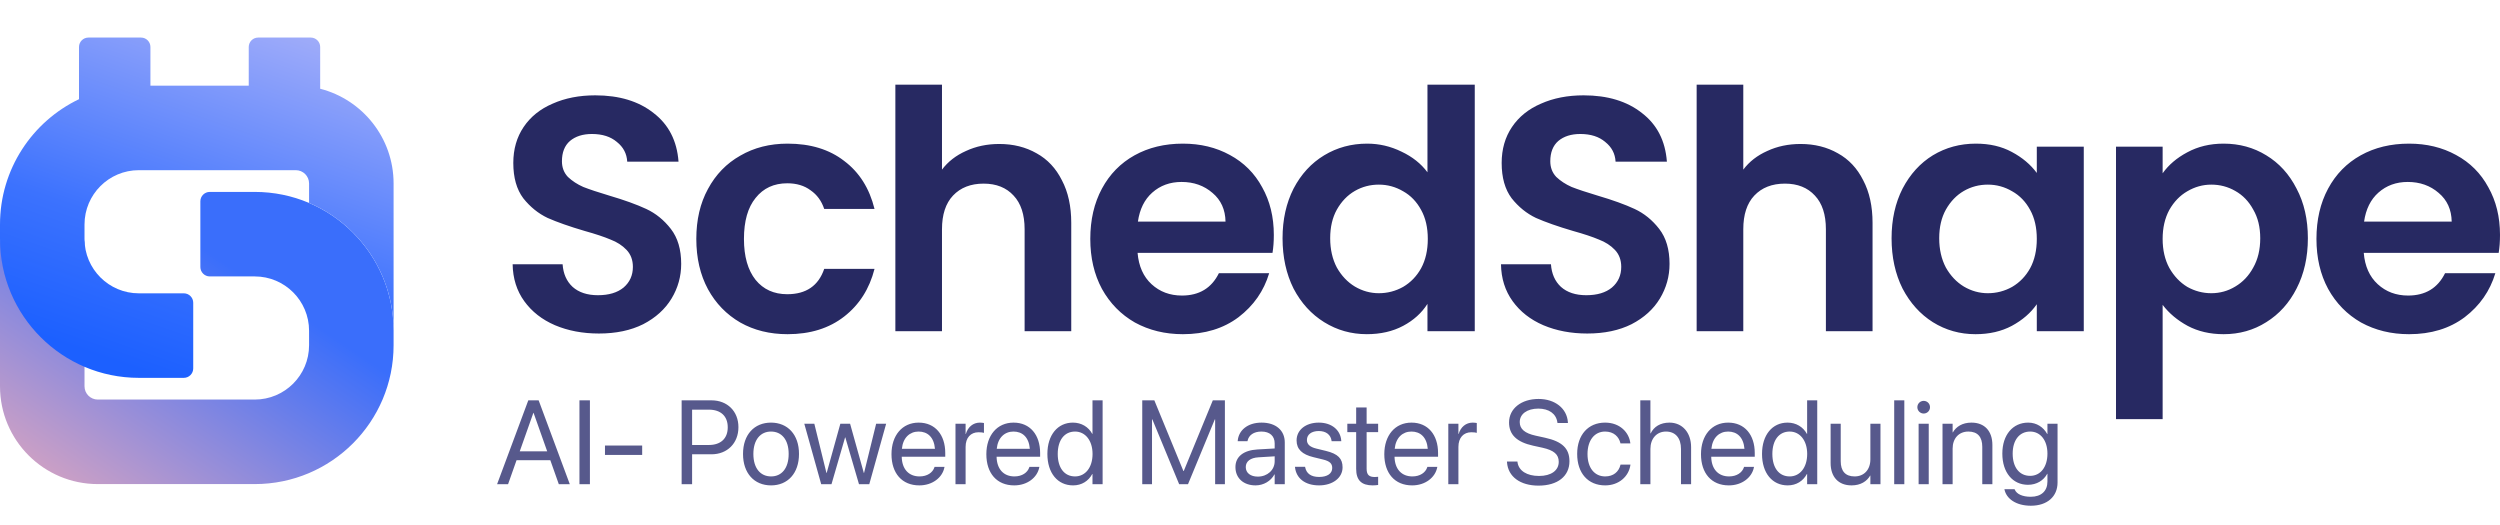
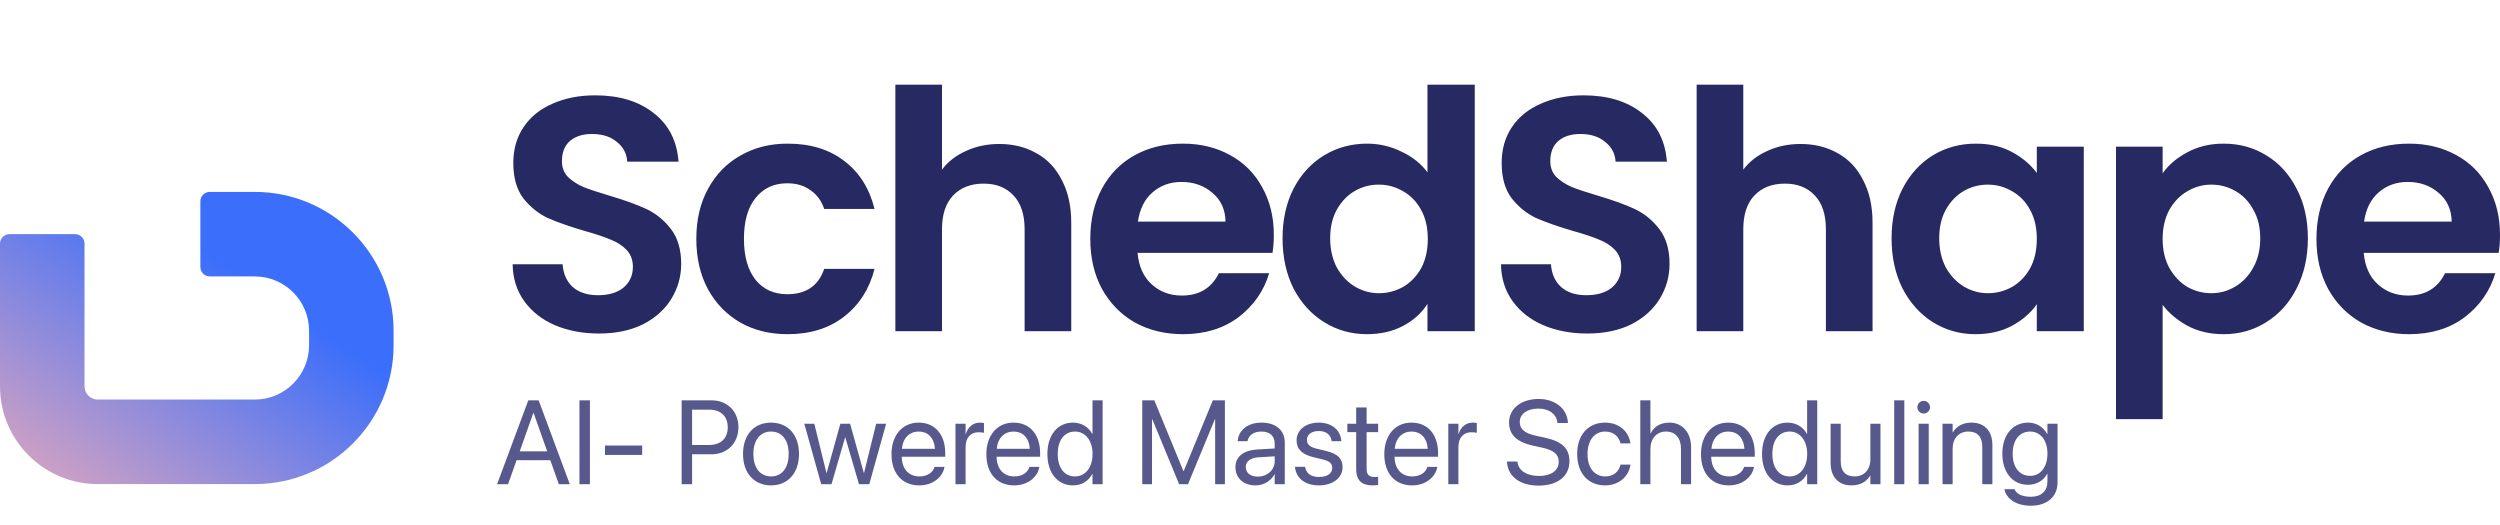
<svg xmlns="http://www.w3.org/2000/svg" fill="none" height="100%" overflow="visible" preserveAspectRatio="none" style="display: block;" viewBox="0 0 200 42" width="100%">
  <g id="Logo">
    <g id="Frame 1">
      <g id="Group 3">
        <path clip-rule="evenodd" d="M20.38 31.965C22.78 31.965 24.726 30.02 24.726 27.619V26.46C24.726 24.06 22.78 22.114 20.38 22.114H16.782C16.366 22.114 16.029 21.776 16.029 21.36V16.106C16.029 15.69 16.366 15.353 16.782 15.353H20.38C26.514 15.353 31.487 20.326 31.487 26.46V27.619C31.487 33.754 26.514 38.727 20.38 38.727H7.823C3.503 38.727 4.29134e-05 35.224 4.29134e-05 30.903V19.487C4.29134e-05 19.07 0.337 18.733 0.753 18.733H6.008C6.424 18.733 6.761 19.07 6.761 19.487V30.903C6.761 31.49 7.237 31.965 7.823 31.965H20.38Z" fill="url(#paint0_linear_0_320)" fill-rule="evenodd" id="Vector 71 (Stroke)" />
-         <path d="M11.281 3.005C11.697 3.005 12.034 3.342 12.034 3.758V6.854H19.899V3.758C19.9 3.342 20.237 3.005 20.653 3.005H24.86C25.276 3.005 25.614 3.342 25.614 3.758V7.099C28.991 7.966 31.487 11.03 31.487 14.677V26.46C31.487 21.868 28.7 17.927 24.726 16.236V14.677C24.726 14.09 24.25 13.614 23.663 13.614H11.107C8.707 13.614 6.761 15.561 6.761 17.961V19.12C6.761 21.52 8.707 23.466 11.107 23.466H14.705C15.121 23.466 15.458 23.804 15.458 24.22V29.474C15.458 29.89 15.121 30.228 14.705 30.228H11.107C4.973 30.228 0 25.255 0 19.12V17.961C0 13.541 2.582 9.723 6.32 7.935V3.758C6.321 3.342 6.658 3.005 7.074 3.005H11.281Z" fill="url(#paint1_linear_0_320)" id="Union" />
      </g>
    </g>
    <g id="SchedShape">
      <path d="M177.888 11.491C179.149 11.491 180.286 11.802 181.299 12.424C182.329 13.046 183.138 13.934 183.725 15.089C184.329 16.226 184.63 17.55 184.63 19.06C184.63 20.57 184.329 21.911 183.725 23.084C183.138 24.239 182.329 25.136 181.299 25.775C180.286 26.415 179.149 26.735 177.888 26.735C176.804 26.735 175.845 26.512 175.01 26.068C174.193 25.624 173.526 25.065 173.011 24.39V33.53H169.28V11.732H173.011V13.863C173.49 13.188 174.148 12.629 174.983 12.185C175.836 11.723 176.804 11.491 177.888 11.491ZM63.007 11.491C64.837 11.491 66.347 11.953 67.537 12.877C68.745 13.783 69.553 15.063 69.962 16.715H65.937C65.724 16.075 65.361 15.578 64.846 15.223C64.348 14.85 63.726 14.663 62.979 14.663C61.914 14.663 61.07 15.053 60.448 15.835C59.826 16.599 59.516 17.692 59.516 19.113C59.516 20.517 59.827 21.609 60.448 22.391C61.07 23.154 61.914 23.537 62.979 23.537C64.49 23.537 65.475 22.862 65.937 21.512H69.962C69.553 23.11 68.745 24.381 67.537 25.322C66.329 26.264 64.819 26.735 63.007 26.735C61.586 26.735 60.324 26.424 59.223 25.802C58.121 25.162 57.259 24.274 56.638 23.138C56.016 21.983 55.705 20.641 55.705 19.113C55.705 17.585 56.016 16.253 56.638 15.116C57.26 13.961 58.121 13.073 59.223 12.451C60.324 11.812 61.586 11.491 63.007 11.491ZM94.631 11.491C96.034 11.491 97.287 11.793 98.389 12.398C99.508 13.002 100.37 13.863 100.974 14.982C101.595 16.084 101.906 17.354 101.906 18.793C101.906 19.326 101.871 19.806 101.8 20.232H91.007C91.096 21.298 91.469 22.133 92.126 22.737C92.783 23.341 93.591 23.643 94.551 23.644C95.936 23.644 96.923 23.049 97.51 21.858H101.533C101.107 23.279 100.29 24.452 99.082 25.376C97.874 26.282 96.39 26.735 94.631 26.735C93.21 26.735 91.931 26.424 90.794 25.802C89.675 25.162 88.795 24.265 88.155 23.11C87.534 21.956 87.223 20.623 87.223 19.113C87.223 17.585 87.533 16.244 88.155 15.089C88.777 13.934 89.647 13.046 90.766 12.424C91.886 11.802 93.174 11.491 94.631 11.491ZM158.068 11.491C159.17 11.491 160.129 11.713 160.946 12.157C161.781 12.601 162.447 13.162 162.944 13.837V11.732H166.702V26.495H162.944V24.337C162.465 25.029 161.799 25.607 160.946 26.068C160.111 26.512 159.142 26.735 158.041 26.735C156.797 26.735 155.66 26.415 154.63 25.775C153.617 25.136 152.809 24.239 152.205 23.084C151.619 21.911 151.326 20.57 151.326 19.06C151.326 17.567 151.619 16.244 152.205 15.089C152.809 13.934 153.617 13.046 154.63 12.424C155.66 11.802 156.807 11.491 158.068 11.491ZM192.725 11.491C194.128 11.491 195.381 11.793 196.482 12.398C197.602 13.002 198.463 13.863 199.067 14.982C199.689 16.084 200 17.354 200 18.793C200 19.326 199.965 19.806 199.894 20.232H189.101C189.189 21.298 189.562 22.133 190.22 22.737C190.877 23.341 191.685 23.643 192.644 23.644C194.03 23.644 195.017 23.049 195.603 21.858H199.627C199.2 23.279 198.384 24.452 197.176 25.376C195.968 26.282 194.483 26.735 192.725 26.735C191.303 26.735 190.025 26.424 188.888 25.802C187.768 25.162 186.889 24.265 186.249 23.11C185.627 21.956 185.316 20.623 185.316 19.113C185.316 17.585 185.627 16.244 186.249 15.089C186.871 13.934 187.741 13.046 188.86 12.424C189.979 11.802 191.268 11.491 192.725 11.491ZM117.981 26.495H114.197V24.31C113.735 25.038 113.087 25.624 112.252 26.068C111.417 26.512 110.448 26.734 109.347 26.734C108.103 26.734 106.966 26.415 105.935 25.775C104.905 25.136 104.088 24.239 103.484 23.084C102.898 21.911 102.604 20.57 102.604 19.06C102.604 17.567 102.898 16.244 103.484 15.089C104.088 13.934 104.905 13.046 105.935 12.424C106.966 11.802 108.112 11.491 109.373 11.491C110.332 11.491 111.248 11.704 112.118 12.131C112.989 12.54 113.682 13.09 114.197 13.783V6.774H117.981V26.495ZM47.62 7.627C49.539 7.627 51.093 8.098 52.283 9.04C53.491 9.964 54.158 11.261 54.282 12.931H50.178C50.142 12.291 49.867 11.767 49.352 11.358C48.854 10.932 48.188 10.719 47.353 10.719C46.625 10.719 46.039 10.905 45.595 11.278C45.168 11.651 44.955 12.193 44.955 12.903C44.955 13.401 45.115 13.819 45.434 14.156C45.772 14.476 46.181 14.743 46.66 14.956C47.158 15.152 47.851 15.382 48.739 15.648C49.947 16.004 50.933 16.36 51.697 16.715C52.461 17.07 53.118 17.603 53.669 18.314C54.22 19.024 54.495 19.957 54.495 21.111C54.495 22.106 54.238 23.031 53.723 23.884C53.207 24.736 52.452 25.42 51.457 25.936C50.462 26.433 49.281 26.682 47.913 26.682C46.616 26.682 45.444 26.46 44.395 26.016C43.365 25.572 42.547 24.932 41.943 24.097C41.339 23.262 41.029 22.276 41.011 21.139H45.008C45.061 21.902 45.328 22.506 45.808 22.95C46.305 23.394 46.98 23.617 47.833 23.617C48.703 23.617 49.387 23.413 49.885 23.004C50.382 22.578 50.631 22.027 50.631 21.352C50.631 20.801 50.462 20.348 50.125 19.992C49.787 19.637 49.361 19.361 48.846 19.166C48.348 18.953 47.655 18.722 46.767 18.474C45.559 18.118 44.572 17.772 43.809 17.435C43.062 17.079 42.414 16.555 41.863 15.862C41.33 15.152 41.064 14.21 41.064 13.037C41.064 11.936 41.34 10.976 41.891 10.159C42.441 9.342 43.214 8.719 44.209 8.293C45.204 7.849 46.341 7.627 47.62 7.627ZM126.688 7.627C128.607 7.627 130.161 8.098 131.352 9.04C132.56 9.964 133.226 11.261 133.351 12.931H129.246C129.211 12.291 128.935 11.767 128.42 11.358C127.922 10.932 127.257 10.719 126.422 10.719C125.693 10.719 125.107 10.905 124.663 11.278C124.237 11.651 124.023 12.193 124.023 12.903C124.023 13.401 124.183 13.819 124.503 14.156C124.84 14.476 125.249 14.743 125.728 14.956C126.226 15.152 126.919 15.382 127.808 15.648C129.016 16.004 130.002 16.36 130.766 16.715C131.529 17.07 132.187 17.603 132.737 18.314C133.288 19.024 133.563 19.957 133.563 21.111C133.563 22.106 133.306 23.031 132.791 23.884C132.276 24.736 131.52 25.42 130.525 25.936C129.531 26.433 128.349 26.682 126.981 26.682C125.685 26.682 124.512 26.46 123.464 26.016C122.433 25.572 121.616 24.932 121.012 24.097C120.408 23.262 120.097 22.276 120.079 21.139H124.076C124.129 21.902 124.396 22.506 124.876 22.95C125.373 23.394 126.049 23.617 126.901 23.617C127.772 23.617 128.456 23.413 128.953 23.004C129.451 22.578 129.699 22.027 129.699 21.352C129.699 20.801 129.531 20.348 129.193 19.992C128.856 19.637 128.429 19.361 127.914 19.166C127.417 18.953 126.723 18.722 125.835 18.474C124.627 18.118 123.641 17.772 122.877 17.435C122.131 17.079 121.482 16.555 120.932 15.862C120.399 15.152 120.133 14.21 120.133 13.037C120.133 11.936 120.408 10.976 120.959 10.159C121.51 9.342 122.282 8.719 123.277 8.293C124.272 7.849 125.409 7.627 126.688 7.627ZM75.359 13.57C75.839 12.931 76.479 12.433 77.278 12.078C78.078 11.705 78.966 11.518 79.943 11.518C81.063 11.518 82.058 11.767 82.929 12.265C83.799 12.744 84.474 13.464 84.953 14.423C85.451 15.364 85.7 16.502 85.7 17.834V26.495H81.969V18.34C81.969 17.168 81.676 16.27 81.09 15.648C80.504 15.009 79.704 14.69 78.691 14.69C77.661 14.69 76.843 15.009 76.239 15.648C75.653 16.27 75.359 17.168 75.359 18.34V26.495H71.629V6.774H75.359V13.57ZM139.463 13.57C139.942 12.931 140.582 12.433 141.382 12.078C142.181 11.705 143.07 11.518 144.047 11.518C145.166 11.518 146.162 11.767 147.032 12.265C147.902 12.744 148.577 13.464 149.057 14.423C149.554 15.364 149.804 16.502 149.804 17.834V26.495H146.072V18.34C146.072 17.168 145.779 16.27 145.193 15.648C144.607 15.009 143.807 14.69 142.795 14.69C141.764 14.69 140.947 15.009 140.343 15.648C139.757 16.27 139.463 17.168 139.463 18.34V26.495H135.732V6.774H139.463V13.57ZM110.307 14.77C109.614 14.77 108.974 14.938 108.388 15.275C107.801 15.613 107.321 16.11 106.948 16.768C106.593 17.407 106.415 18.171 106.415 19.06C106.415 19.948 106.593 20.73 106.948 21.405C107.321 22.062 107.801 22.569 108.388 22.924C108.992 23.279 109.632 23.457 110.307 23.457C110.999 23.457 111.648 23.288 112.252 22.95C112.856 22.595 113.335 22.097 113.69 21.458C114.046 20.801 114.224 20.019 114.224 19.113C114.224 18.207 114.046 17.434 113.69 16.795C113.335 16.138 112.856 15.639 112.252 15.302C111.648 14.947 110.999 14.77 110.307 14.77ZM159.027 14.77C158.334 14.77 157.695 14.938 157.108 15.275C156.522 15.613 156.043 16.11 155.67 16.768C155.315 17.407 155.137 18.171 155.137 19.06C155.137 19.948 155.315 20.73 155.67 21.405C156.043 22.062 156.522 22.569 157.108 22.924C157.712 23.279 158.352 23.457 159.027 23.457C159.72 23.457 160.369 23.288 160.973 22.95C161.577 22.595 162.057 22.098 162.412 21.458C162.767 20.801 162.944 20.019 162.944 19.113C162.944 18.207 162.767 17.434 162.412 16.795C162.057 16.138 161.577 15.64 160.973 15.303C160.369 14.947 159.72 14.77 159.027 14.77ZM176.902 14.77C176.227 14.77 175.587 14.947 174.983 15.303C174.397 15.64 173.917 16.138 173.544 16.795C173.189 17.452 173.011 18.225 173.011 19.113C173.011 20.002 173.189 20.774 173.544 21.432C173.917 22.089 174.397 22.596 174.983 22.951C175.587 23.289 176.227 23.457 176.902 23.457C177.595 23.457 178.234 23.279 178.82 22.924C179.424 22.569 179.904 22.062 180.26 21.405C180.633 20.748 180.819 19.966 180.819 19.06C180.819 18.171 180.633 17.407 180.26 16.768C179.904 16.11 179.424 15.613 178.82 15.275C178.234 14.938 177.595 14.77 176.902 14.77ZM94.524 14.556C93.601 14.556 92.819 14.841 92.18 15.409C91.558 15.96 91.175 16.733 91.033 17.727H98.042C98.024 16.768 97.678 16.004 97.003 15.436C96.328 14.849 95.501 14.556 94.524 14.556ZM192.618 14.556C191.694 14.556 190.913 14.841 190.273 15.409C189.652 15.96 189.269 16.733 189.127 17.727H196.136C196.118 16.768 195.772 16.004 195.097 15.436C194.422 14.849 193.595 14.556 192.618 14.556Z" fill="#272962" id="Union_2" />
    </g>
    <path d="M162.256 33.809C162.939 33.809 163.479 34.18 163.776 34.72H163.795V33.901H164.604V38.602C164.604 39.723 163.781 40.458 162.47 40.458C161.275 40.458 160.52 39.896 160.362 39.18L160.354 39.138H161.167L161.186 39.18C161.339 39.528 161.8 39.742 162.46 39.742C163.311 39.742 163.795 39.272 163.795 38.523V37.905H163.776C163.488 38.44 162.93 38.784 162.237 38.784C161.019 38.784 160.187 37.803 160.187 36.292V36.287C160.187 34.785 161.028 33.809 162.256 33.809ZM123.086 31.916C124.397 31.916 125.355 32.674 125.43 33.772L125.435 33.841H124.598L124.588 33.776C124.486 33.093 123.914 32.688 123.062 32.688C122.165 32.692 121.579 33.12 121.579 33.767V33.772C121.579 34.32 121.984 34.664 122.858 34.855L123.603 35.018C124.979 35.32 125.556 35.878 125.556 36.901V36.905C125.556 38.096 124.611 38.85 123.076 38.85C121.626 38.849 120.644 38.138 120.561 36.989L120.557 36.924H121.394L121.402 36.989C121.5 37.663 122.151 38.077 123.123 38.077C124.09 38.077 124.699 37.64 124.699 36.947V36.942C124.699 36.352 124.313 36.022 123.393 35.817L122.648 35.654C121.338 35.366 120.724 34.776 120.724 33.795V33.79C120.728 32.688 121.705 31.916 123.086 31.916ZM61.679 33.809C63.013 33.809 63.92 34.767 63.92 36.31V36.319C63.92 37.863 63.018 38.831 61.684 38.831C60.34 38.831 59.442 37.859 59.442 36.319V36.31C59.442 34.771 60.344 33.809 61.679 33.809ZM73.495 33.809C74.816 33.809 75.62 34.789 75.62 36.24V36.538H72.138C72.156 37.533 72.705 38.114 73.565 38.114C74.179 38.114 74.612 37.807 74.751 37.394L74.765 37.352H75.56L75.551 37.398C75.393 38.198 74.602 38.831 73.546 38.831C72.156 38.831 71.319 37.858 71.319 36.338V36.333C71.32 34.836 72.175 33.809 73.495 33.809ZM81.085 33.809C82.405 33.809 83.21 34.79 83.21 36.24V36.538H79.727C79.745 37.533 80.294 38.114 81.154 38.114C81.768 38.114 82.2 37.807 82.34 37.394L82.355 37.352H83.149L83.14 37.398C82.981 38.198 82.191 38.831 81.136 38.831C79.745 38.831 78.908 37.858 78.908 36.338V36.333C78.908 34.836 79.764 33.809 81.085 33.809ZM88.209 38.737H87.399V37.919H87.381C87.079 38.482 86.54 38.831 85.847 38.831C84.61 38.831 83.791 37.845 83.791 36.319V36.315C83.791 34.79 84.619 33.809 85.832 33.809C86.516 33.809 87.079 34.153 87.381 34.711H87.399V32.027H88.209V38.737ZM100.923 33.809C102.067 33.809 102.782 34.427 102.782 35.395V38.737H101.974V37.952H101.955C101.671 38.482 101.09 38.831 100.443 38.831C99.481 38.831 98.835 38.249 98.835 37.37V37.361C98.835 36.538 99.477 36.022 100.588 35.957L101.974 35.878V35.474C101.974 34.883 101.587 34.524 100.913 34.524C100.29 34.524 99.9 34.822 99.807 35.255L99.797 35.297H99.016L99.02 35.245C99.09 34.45 99.784 33.809 100.923 33.809ZM105.503 33.809C106.563 33.809 107.237 34.427 107.298 35.236L107.303 35.297H106.53L106.526 35.264C106.461 34.794 106.103 34.483 105.503 34.482C104.917 34.482 104.554 34.767 104.554 35.194V35.199C104.554 35.529 104.773 35.757 105.308 35.887L106.075 36.073C107.051 36.31 107.405 36.697 107.405 37.385V37.389C107.405 38.235 106.605 38.831 105.526 38.831C104.387 38.831 103.698 38.25 103.601 37.385L103.597 37.343H104.405L104.415 37.389C104.513 37.872 104.87 38.156 105.53 38.156C106.186 38.156 106.577 37.882 106.577 37.445V37.44C106.577 37.092 106.395 36.897 105.847 36.762L105.08 36.575C104.169 36.357 103.727 35.934 103.727 35.236V35.231C103.727 34.399 104.457 33.809 105.503 33.809ZM109.33 33.901H110.251V34.571H109.33V37.501C109.33 38.017 109.558 38.161 109.99 38.161C110.088 38.161 110.181 38.147 110.251 38.143V38.798C110.149 38.812 109.976 38.831 109.818 38.831C108.93 38.831 108.493 38.431 108.493 37.506V34.571H107.786V33.901H108.493V32.595H109.33V33.901ZM112.92 33.809C114.241 33.809 115.045 34.789 115.045 36.24V36.538H111.562C111.581 37.533 112.13 38.114 112.99 38.114C113.604 38.114 114.036 37.807 114.176 37.394L114.189 37.352H114.984L114.976 37.398C114.817 38.198 114.026 38.831 112.971 38.831C111.581 38.831 110.744 37.858 110.744 36.338V36.333C110.744 34.836 111.599 33.809 112.92 33.809ZM128.405 33.809C129.61 33.809 130.321 34.608 130.424 35.435L130.429 35.474H129.638L129.629 35.435C129.508 34.952 129.117 34.524 128.405 34.524C127.564 34.525 127.001 35.222 127.001 36.319V36.324C127.001 37.45 127.578 38.114 128.415 38.114C129.075 38.114 129.498 37.742 129.633 37.203L129.643 37.166H130.438L130.433 37.198C130.302 38.119 129.508 38.831 128.415 38.831C127.043 38.831 126.174 37.854 126.174 36.315V36.31C126.174 34.785 127.061 33.809 128.405 33.809ZM138.255 33.809C139.576 33.809 140.38 34.789 140.38 36.24V36.538H136.897C136.916 37.533 137.465 38.114 138.325 38.114C138.939 38.114 139.371 37.807 139.511 37.394L139.524 37.352H140.319L140.311 37.398C140.152 38.198 139.361 38.831 138.306 38.831C136.915 38.831 136.079 37.858 136.079 36.338V36.333C136.079 34.836 136.934 33.809 138.255 33.809ZM145.379 38.737H144.57V37.919H144.552C144.249 38.482 143.709 38.831 143.017 38.831C141.78 38.831 140.962 37.844 140.962 36.319V36.315C140.962 34.789 141.789 33.809 143.003 33.809C143.687 33.809 144.249 34.153 144.552 34.711H144.57V32.027H145.379V38.737ZM147.258 36.897C147.258 37.682 147.625 38.114 148.369 38.114C149.132 38.114 149.63 37.57 149.63 36.747V33.901H150.438V38.737H149.63V38.05H149.611C149.351 38.501 148.858 38.831 148.123 38.831C147.063 38.831 146.449 38.142 146.449 37.04V33.901H147.258V36.897ZM45.584 38.737H44.705L44.026 36.817H41.324L40.645 38.737H39.767L42.264 32.027H43.092L45.584 38.737ZM47.193 38.737H46.356V32.027H47.193V38.737ZM56.922 32.027C58.182 32.028 59.074 32.897 59.074 34.171V34.181C59.074 35.455 58.182 36.343 56.922 36.343H55.368V38.737H54.531V32.027H56.922ZM66.115 37.836H66.134L67.227 33.901H68.008L69.106 37.836H69.124L70.091 33.901H70.891L69.542 38.737H68.719L67.626 34.994H67.607L66.519 38.737H65.696L64.344 33.901H65.147L66.115 37.836ZM78.392 33.809C78.531 33.809 78.652 33.831 78.717 33.841V34.627C78.651 34.604 78.479 34.58 78.284 34.58C77.657 34.58 77.248 35.017 77.248 35.752V38.737H76.439V33.901H77.248V34.72H77.267C77.429 34.162 77.848 33.809 78.392 33.809ZM94.672 37.682H94.7L97.025 32.027H97.992V38.737H97.211V33.553H97.184L95.04 38.737H94.333L92.189 33.553H92.161V38.737H91.38V32.027H92.347L94.672 37.682ZM117.817 33.809C117.957 33.809 118.078 33.831 118.143 33.841V34.627C118.077 34.604 117.905 34.58 117.71 34.58C117.082 34.58 116.673 35.017 116.673 35.752V38.737H115.864V33.901H116.673V34.72H116.691C116.854 34.162 117.273 33.809 117.817 33.809ZM132.033 34.674H132.052C132.312 34.13 132.837 33.809 133.558 33.809C134.585 33.809 135.288 34.604 135.288 35.775V38.737H134.479V35.915C134.479 35.041 134.033 34.525 133.279 34.524C132.531 34.524 132.033 35.092 132.033 35.915V38.737H131.224V32.027H132.033V34.674ZM152.346 38.737H151.536V32.027H152.346V38.737ZM154.299 38.737H153.489V33.901H154.299V38.737ZM157.717 33.809C158.777 33.809 159.391 34.497 159.391 35.599V38.737H158.582V35.743C158.582 34.957 158.214 34.525 157.471 34.524C156.708 34.524 156.21 35.069 156.21 35.892V38.737H155.401V33.901H156.21V34.59H156.229C156.489 34.139 156.982 33.809 157.717 33.809ZM100.681 36.585C100.034 36.622 99.662 36.91 99.662 37.361V37.37C99.662 37.835 100.044 38.129 100.625 38.129C101.388 38.129 101.974 37.602 101.974 36.9V36.506L100.681 36.585ZM61.679 34.524C60.837 34.524 60.27 35.181 60.27 36.31V36.319C60.27 37.459 60.833 38.114 61.688 38.114C62.539 38.114 63.093 37.454 63.093 36.319V36.31C63.093 35.176 62.534 34.524 61.679 34.524ZM86.005 34.524C85.149 34.524 84.619 35.213 84.619 36.315V36.319C84.619 37.431 85.149 38.114 86.005 38.114C86.823 38.114 87.404 37.403 87.404 36.319V36.315C87.404 35.236 86.818 34.525 86.005 34.524ZM143.175 34.524C142.319 34.525 141.789 35.213 141.789 36.315V36.319C141.789 37.431 142.319 38.114 143.175 38.114C143.993 38.114 144.575 37.403 144.575 36.319V36.315C144.575 35.236 143.988 34.524 143.175 34.524ZM162.413 34.524C161.553 34.525 161.014 35.213 161.014 36.287V36.292C161.014 37.389 161.553 38.068 162.413 38.068C163.236 38.068 163.795 37.366 163.795 36.292V36.287C163.795 35.222 163.232 34.524 162.413 34.524ZM51.374 36.394H48.398V35.641H51.374V36.394ZM41.58 36.105H43.775L42.687 33.032H42.668L41.58 36.105ZM73.49 34.524C72.788 34.525 72.24 35.004 72.151 35.905H74.797C74.718 34.966 74.197 34.524 73.49 34.524ZM81.08 34.524C80.378 34.524 79.829 35.003 79.74 35.905H82.387C82.308 34.966 81.787 34.525 81.08 34.524ZM112.915 34.524C112.213 34.525 111.665 35.004 111.576 35.905H114.222C114.143 34.966 113.622 34.524 112.915 34.524ZM138.25 34.524C137.548 34.525 137 35.004 136.911 35.905H139.557C139.477 34.966 138.957 34.524 138.25 34.524ZM55.368 35.599H56.708C57.666 35.599 58.219 35.073 58.219 34.19V34.181C58.219 33.297 57.666 32.772 56.708 32.772H55.368V35.599ZM153.895 32.069C154.178 32.07 154.401 32.293 154.401 32.576C154.401 32.855 154.178 33.083 153.895 33.083C153.616 33.083 153.388 32.855 153.388 32.576C153.388 32.292 153.616 32.069 153.895 32.069Z" fill="#57598C" id="Union_3" />
  </g>
  <defs>
    <linearGradient gradientUnits="userSpaceOnUse" id="paint0_linear_0_320" x1="2.37235e-05" x2="17.868" y1="41.692" y2="15.299">
      <stop stop-color="#EFACB8" />
      <stop offset="0.853" stop-color="#3A6EFB" />
    </linearGradient>
    <linearGradient gradientUnits="userSpaceOnUse" id="paint1_linear_0_320" x1="12.826" x2="24.076" y1="30.2" y2="-2.449">
      <stop stop-color="#1C60FF" />
      <stop offset="0.31" stop-color="#3C72FE" />
      <stop offset="1" stop-color="#B8BAF8" />
    </linearGradient>
  </defs>
</svg>